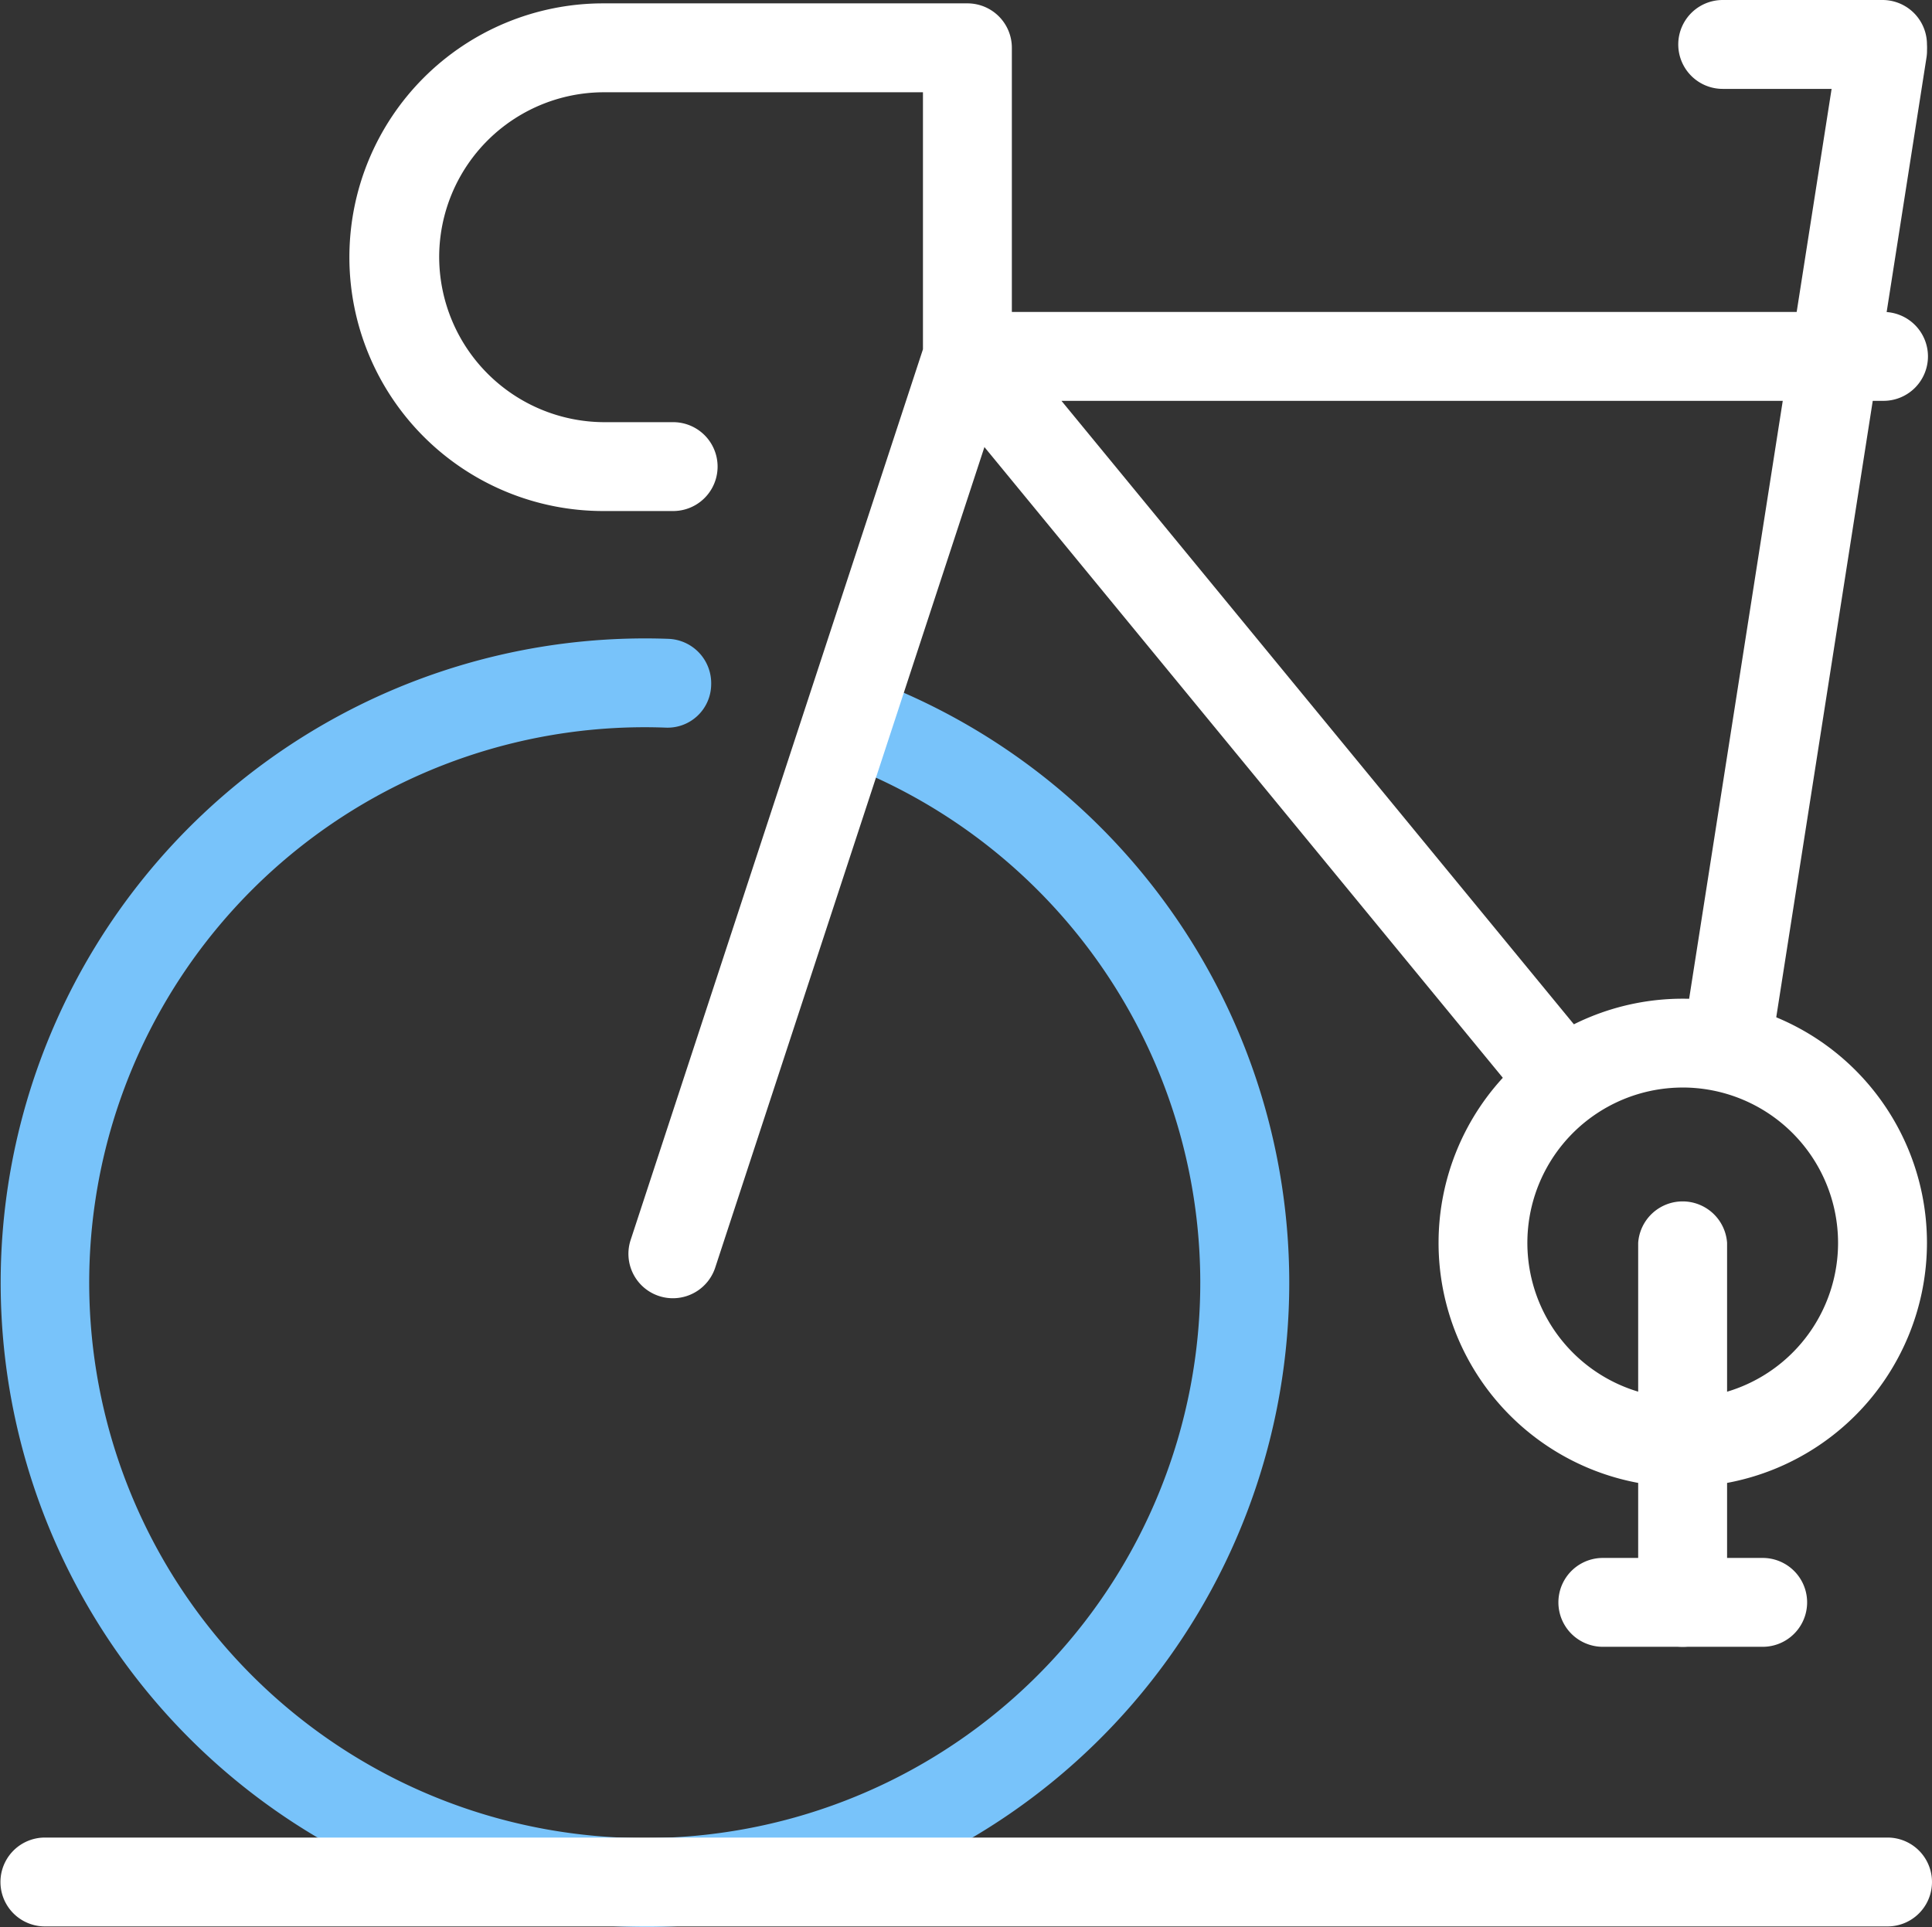
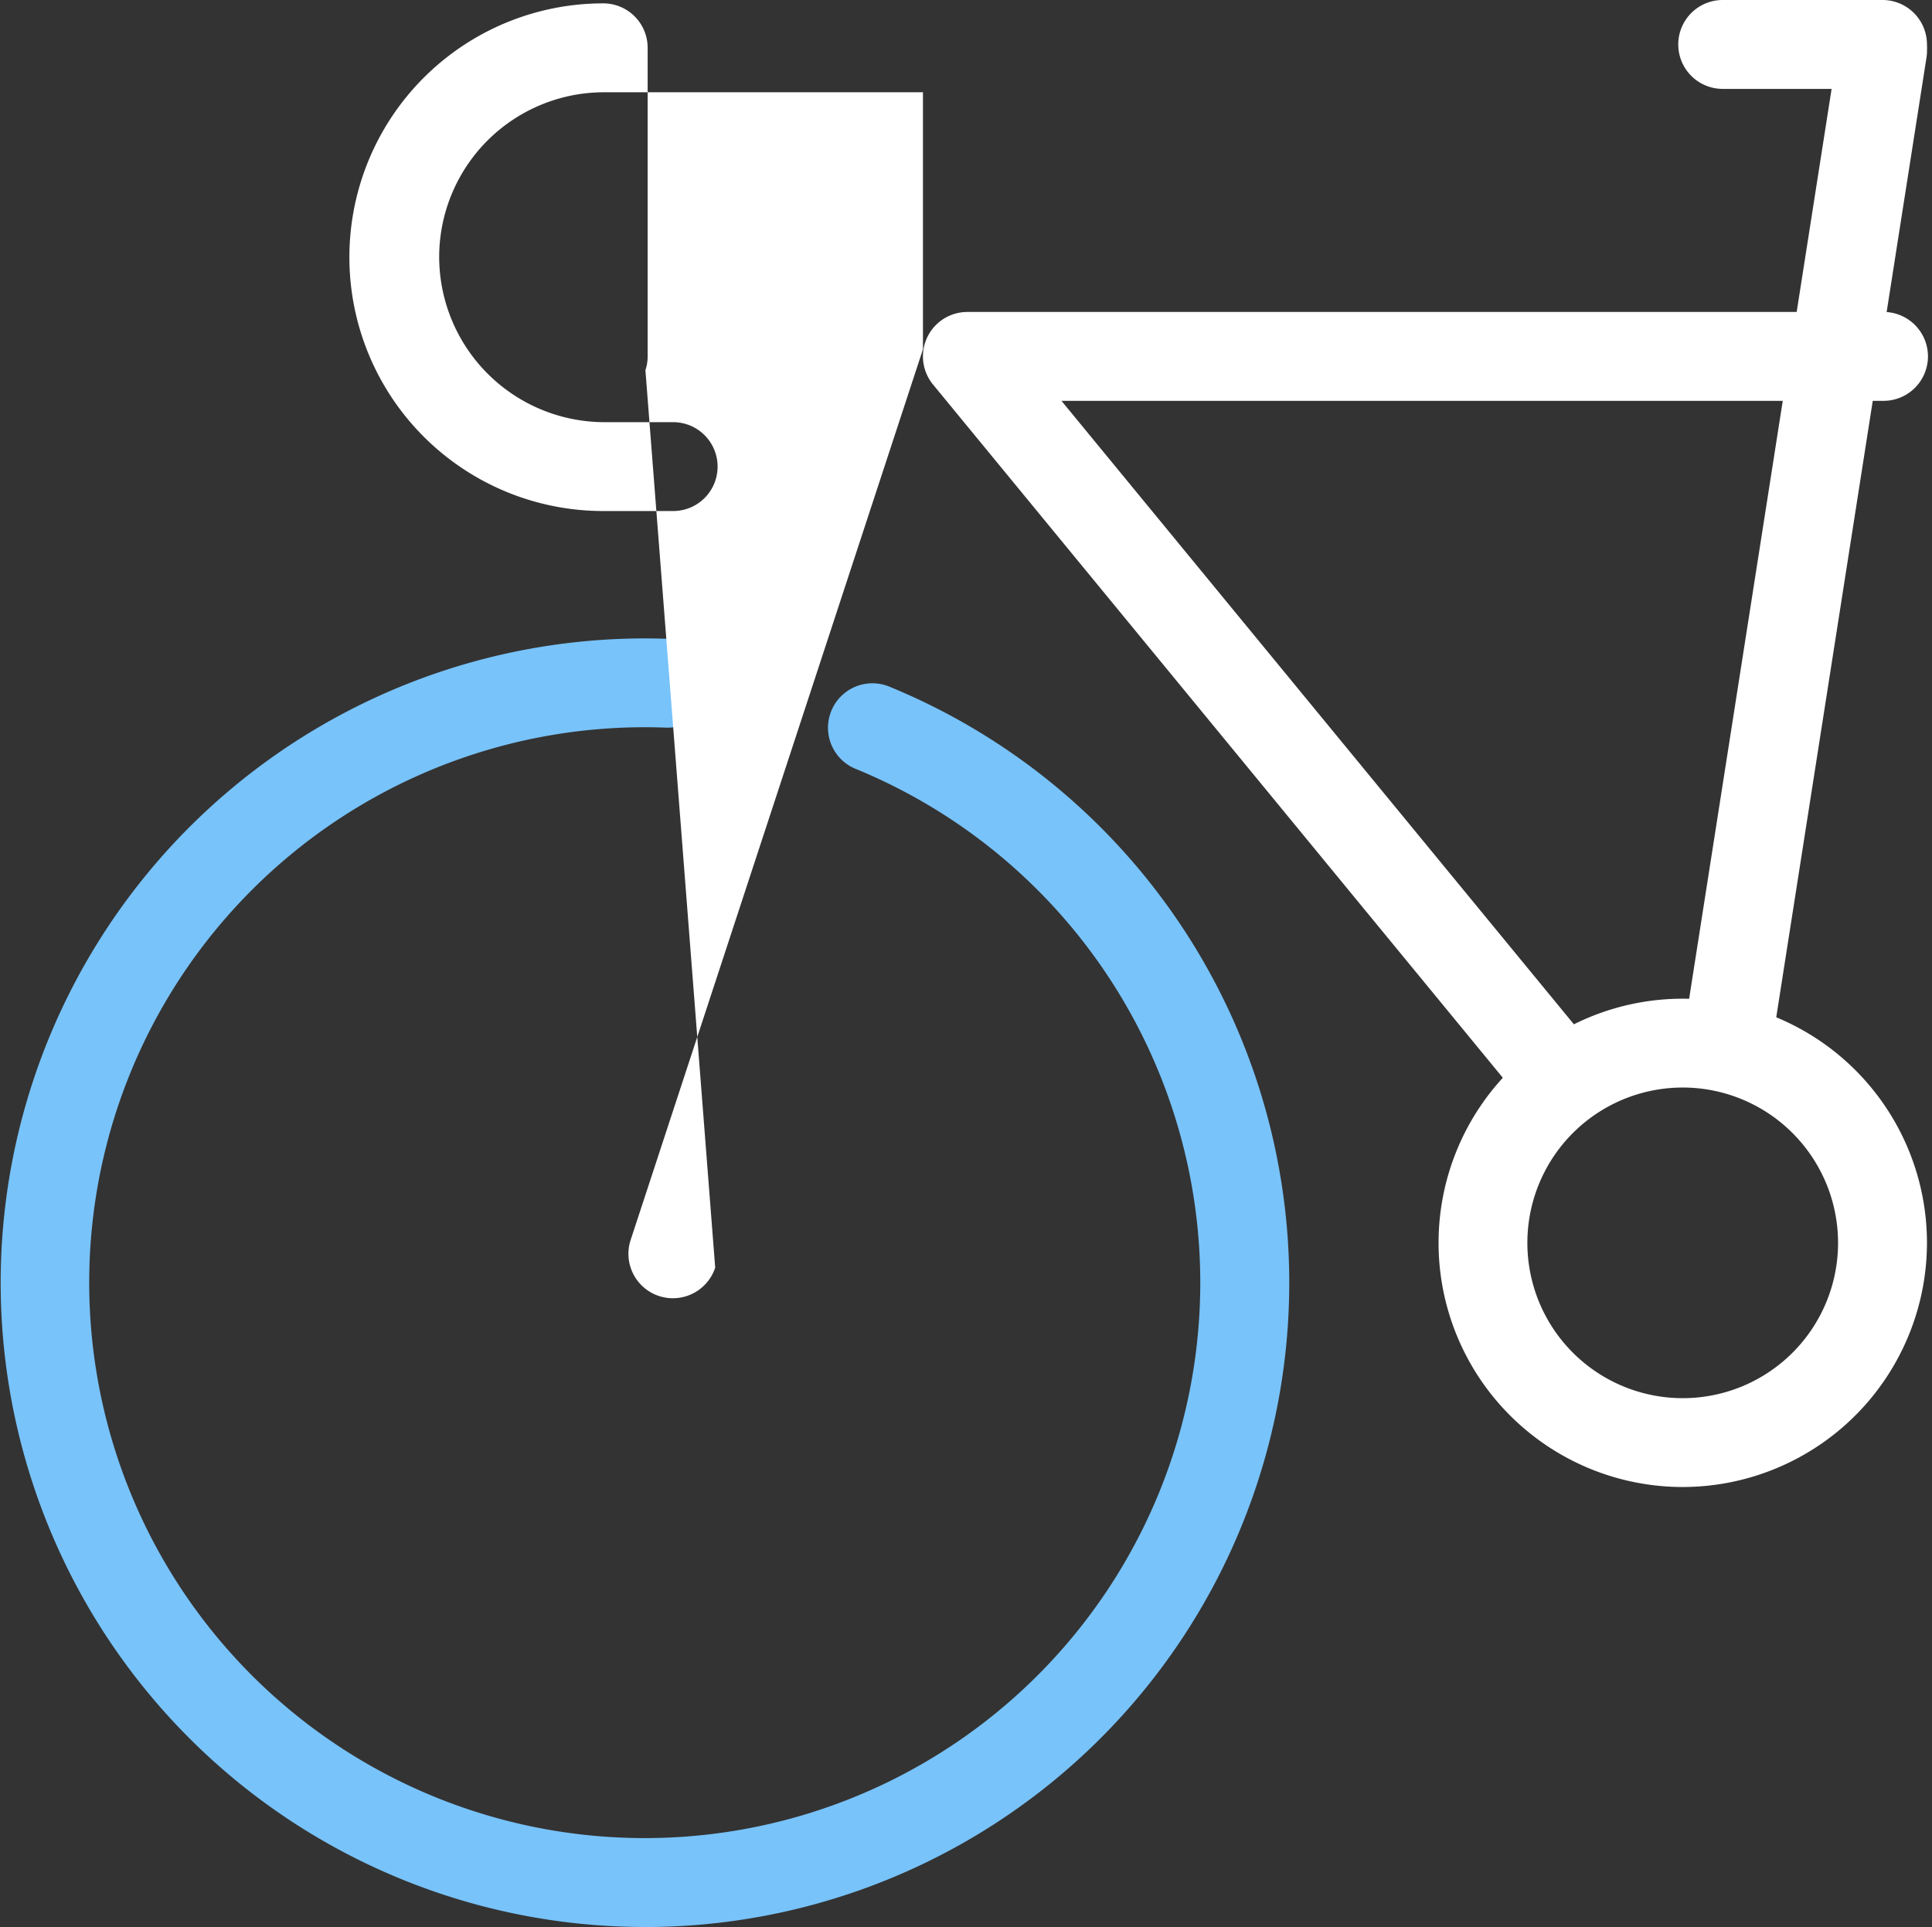
<svg xmlns="http://www.w3.org/2000/svg" width="86.71" height="86.502" viewBox="0 0 86.71 86.502">
  <rect x="0" y="0" width="86.71" height="86.502" fill="#333333" stroke="none" />
  <defs>
    <style>.a{fill:#fff;}.b{fill:#78c3fa;}</style>
  </defs>
  <g transform="translate(-30.645 -30.749)">
    <path class="a" d="M100.5,80.909a1.985,1.985,0,0,1-1.543-.728L72.522,48.013a1.993,1.993,0,0,1,1.541-3.26h41.071a1.995,1.995,0,1,1,0,3.989H78.284l23.753,28.906a2,2,0,0,1-1.539,3.261Z" />
    <path class="a" d="M108.209,79.285a2.03,2.03,0,0,1-.309-.024,2,2,0,0,1-1.664-2.279l6.927-44.248a1.995,1.995,0,1,1,3.942.616L110.179,77.6A2,2,0,0,1,108.209,79.285Z" />
    <path class="b" d="M59.544,117.251a28.922,28.922,0,1,1,1.1-57.825,1.994,1.994,0,0,1,1.919,2.067A1.956,1.956,0,0,1,60.5,63.411,24.933,24.933,0,1,0,82.665,97.752,24.932,24.932,0,0,0,69.006,65.246a1.995,1.995,0,0,1,1.508-3.693,28.922,28.922,0,0,1-10.97,55.7Z" />
-     <path class="a" d="M60.849,89.026a1.994,1.994,0,0,1-1.9-2.616L72.068,46.428V34.891H57.724a7.4,7.4,0,0,0-7.368,7.433A7.429,7.429,0,0,0,57.732,49.7h3.125a1.994,1.994,0,0,1,0,3.989H57.724A11.394,11.394,0,0,1,57.717,30.9H74.063a1.993,1.993,0,0,1,1.995,2V46.747a1.966,1.966,0,0,1-.1.622L62.744,87.653A2,2,0,0,1,60.849,89.026Z" />
-     <path class="a" d="M115.36,117.225h-82.7a1.994,1.994,0,1,1,0-3.989h82.7a1.994,1.994,0,1,1,0,3.989Z" />
+     <path class="a" d="M60.849,89.026a1.994,1.994,0,0,1-1.9-2.616L72.068,46.428V34.891H57.724a7.4,7.4,0,0,0-7.368,7.433A7.429,7.429,0,0,0,57.732,49.7h3.125a1.994,1.994,0,0,1,0,3.989H57.724A11.394,11.394,0,0,1,57.717,30.9a1.993,1.993,0,0,1,1.995,2V46.747a1.966,1.966,0,0,1-.1.622L62.744,87.653A2,2,0,0,1,60.849,89.026Z" />
    <path class="a" d="M115.134,34.739h-7.172a1.995,1.995,0,0,1,0-3.99h7.172a1.995,1.995,0,0,1,0,3.99Z" />
    <path class="a" d="M106.168,97.5a10.96,10.96,0,1,1,10.961-10.961A10.972,10.972,0,0,1,106.168,97.5Zm0-17.932a6.972,6.972,0,1,0,6.971,6.971A6.978,6.978,0,0,0,106.168,79.567Z" />
-     <path class="a" d="M106.168,104.673a1.994,1.994,0,0,1-2-1.994V86.538a2,2,0,0,1,3.99,0v16.141A1.993,1.993,0,0,1,106.168,104.673Z" />
-     <path class="a" d="M109.756,104.673h-7.174a1.994,1.994,0,1,1,0-3.989h7.174a1.994,1.994,0,1,1,0,3.989Z" />
  </g>
</svg>